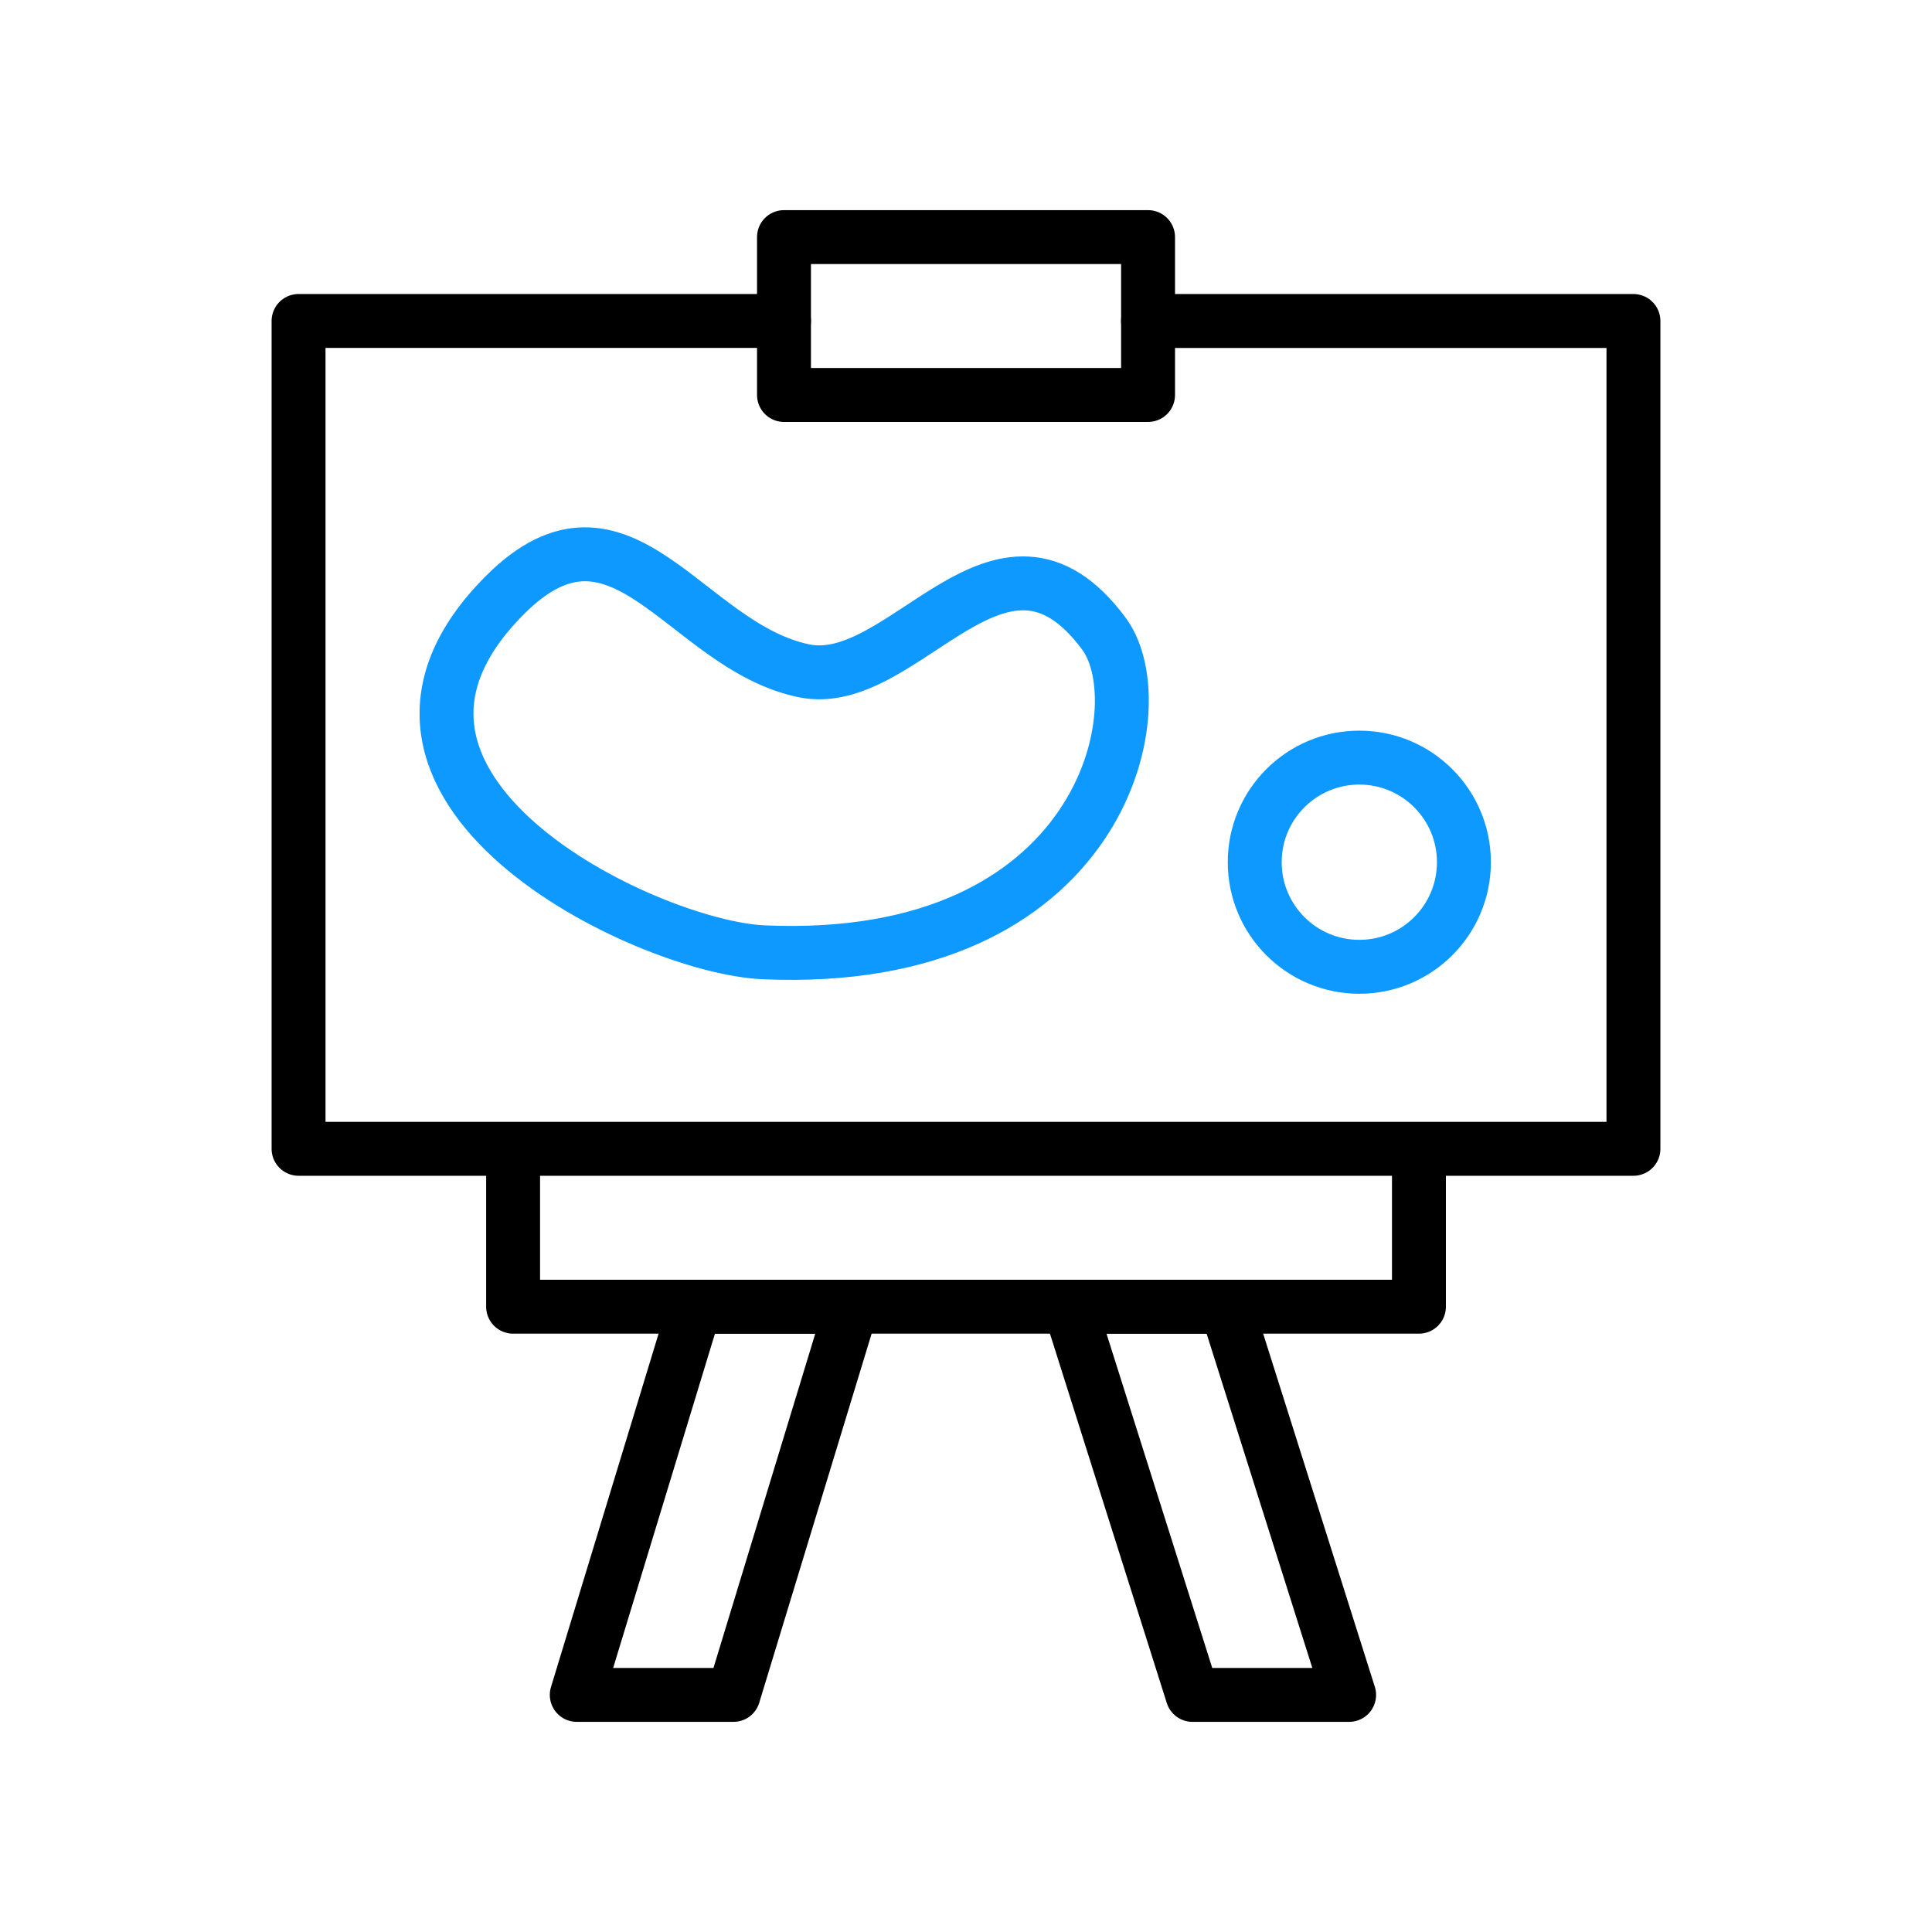
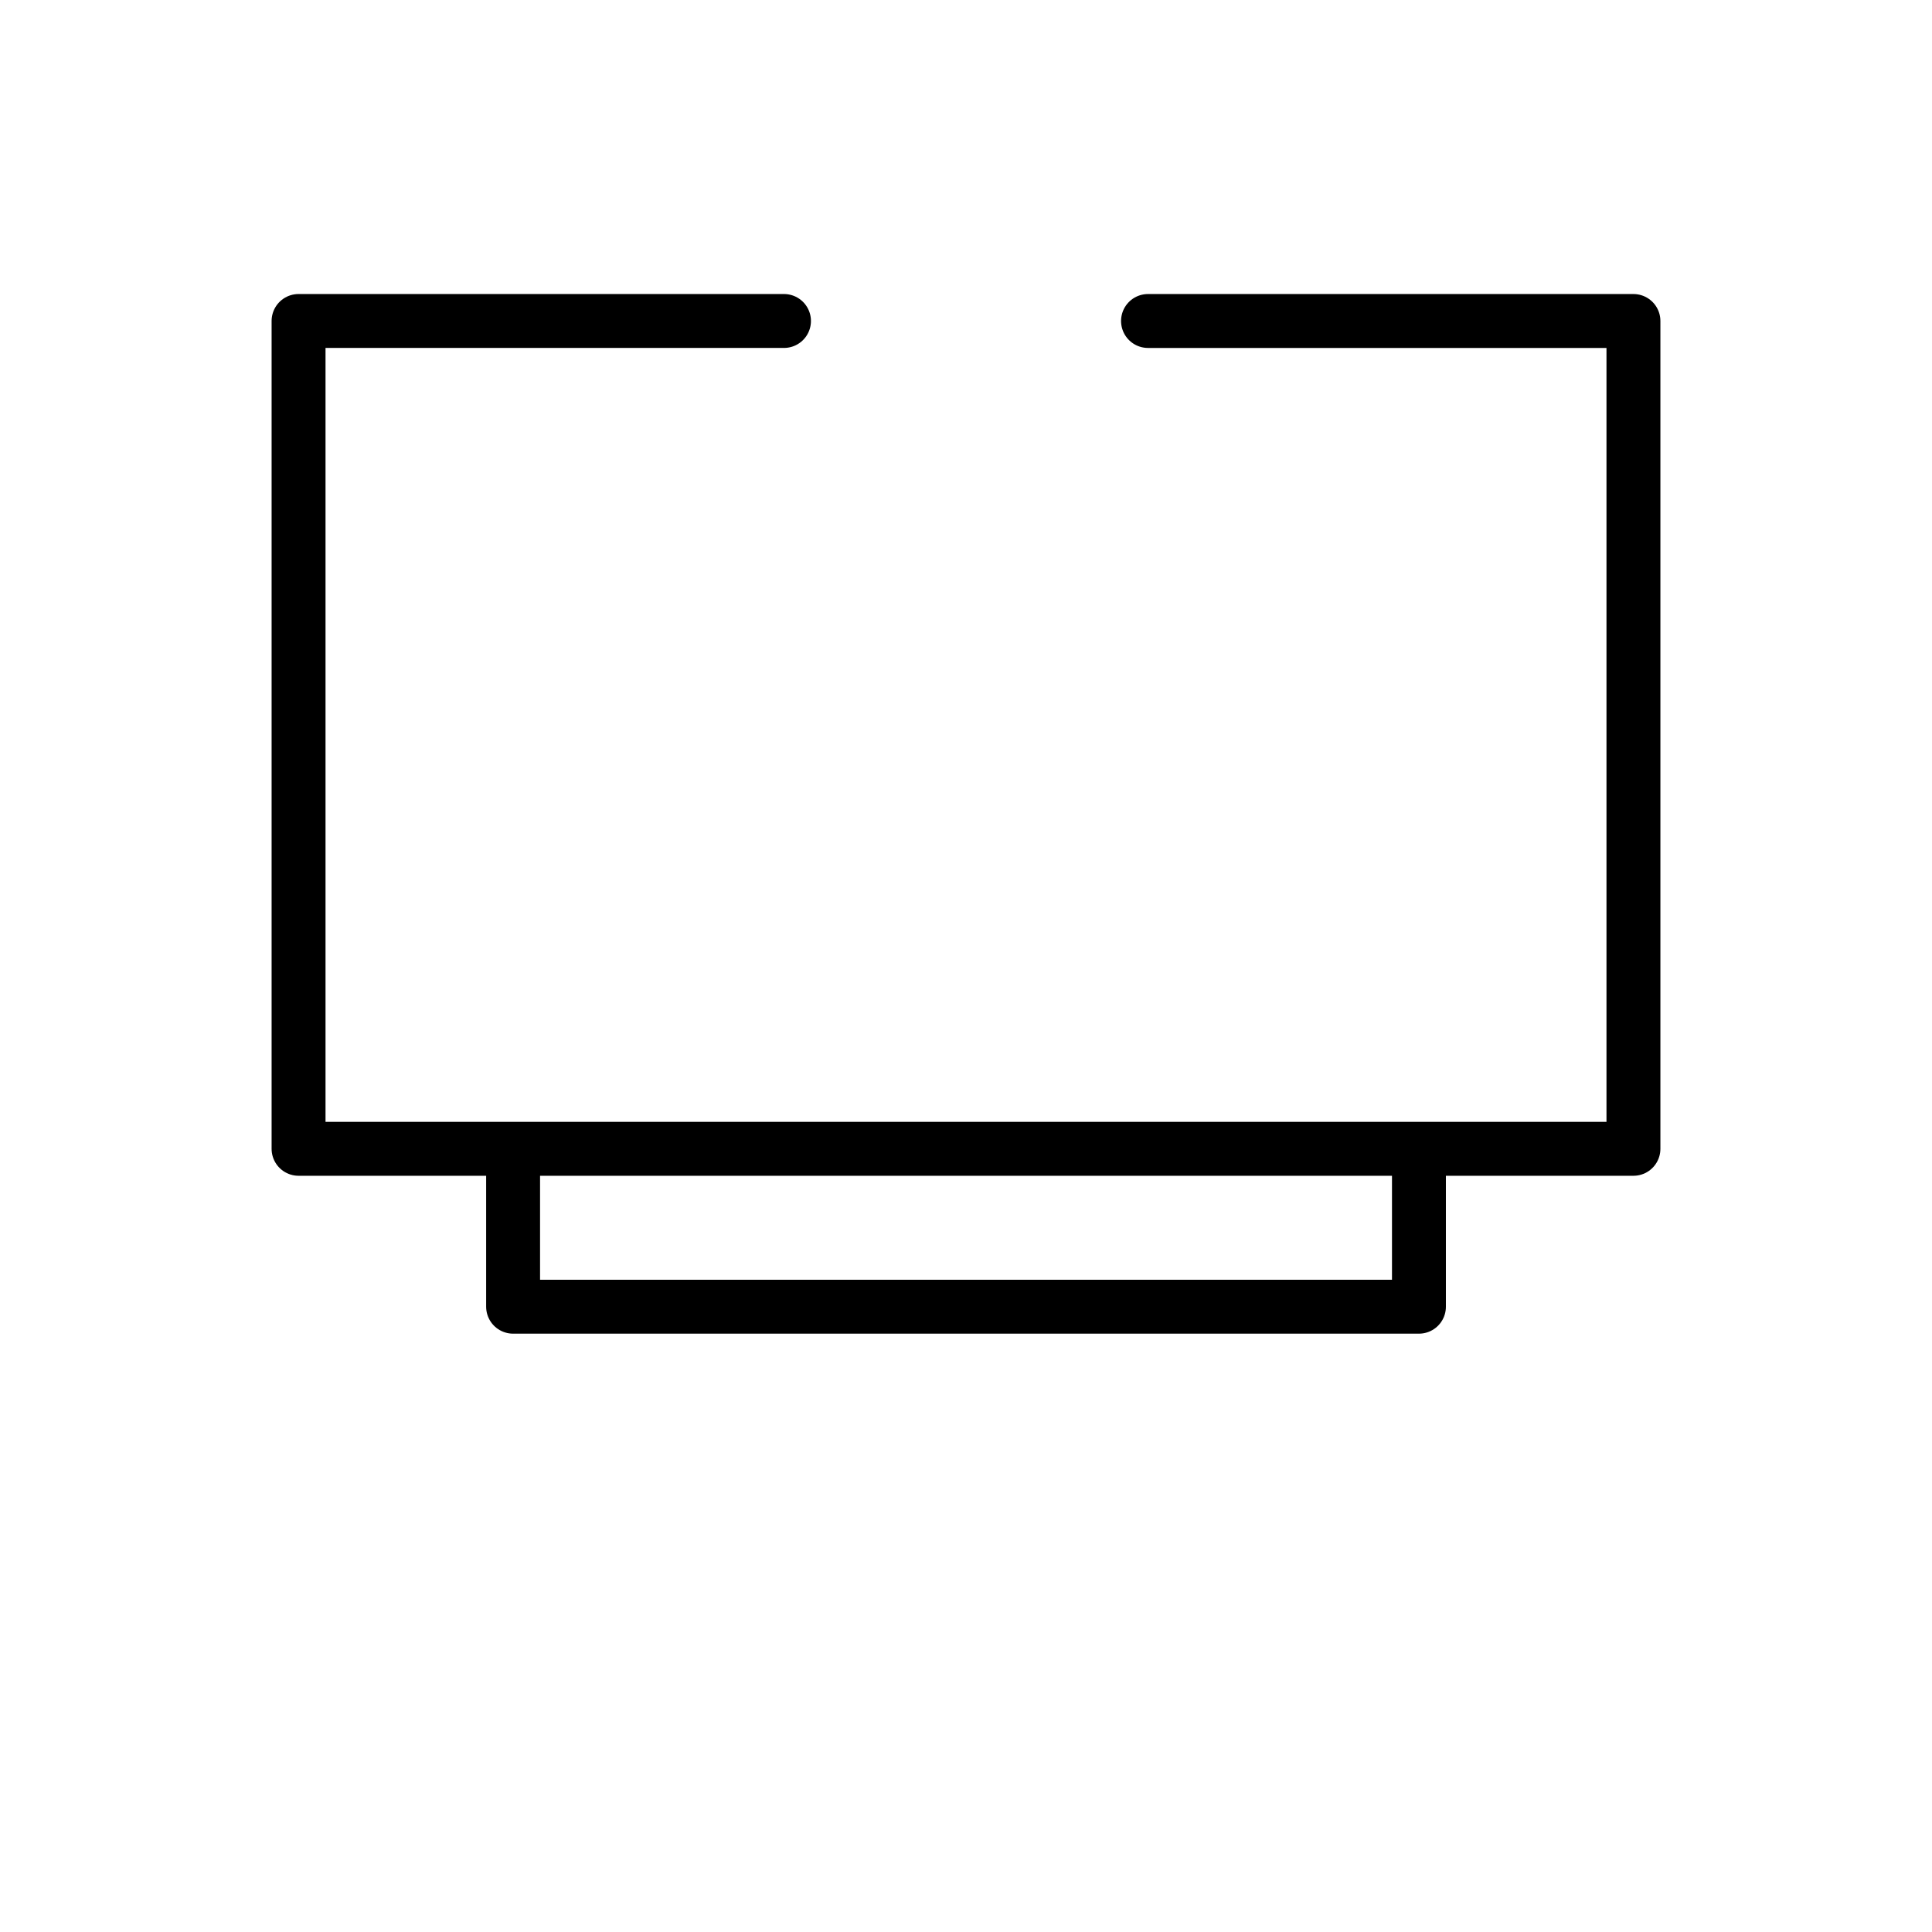
<svg xmlns="http://www.w3.org/2000/svg" width="430" height="430" viewBox="0 0 430 430" fill="none">
-   <path d="M255.51 71.441H363.55V255.689H66.45V71.439H174.49M315.81 255.689H114.2V290.829H315.81V255.689Z" stroke="black" stroke-width="12" stroke-linecap="round" stroke-linejoin="round" />
-   <path d="M255.52 52.77H174.49V87.909H255.52V52.77ZM163.24 377.23H128.37L154.68 290.83H189.55L163.24 377.23ZM265.41 377.23H300.27L272.95 290.83H238.08L265.41 377.23Z" stroke="black" stroke-width="12" stroke-linecap="round" stroke-linejoin="round" />
-   <path d="M112.39 132.429C138.3 106.519 152.51 143.839 178.93 149.299C201.3 153.919 222.71 109.909 245.73 141.089C257.67 157.269 245.39 215.289 169.92 211.949C143.77 210.789 69.63 175.189 112.39 132.429ZM302.54 215.179C315.397 215.179 325.82 204.756 325.82 191.899C325.82 179.042 315.397 168.619 302.54 168.619C289.683 168.619 279.26 179.042 279.26 191.899C279.26 204.756 289.683 215.179 302.54 215.179Z" stroke="#0D99FF" stroke-width="12" stroke-linecap="round" stroke-linejoin="round" />
+   <path d="M255.51 71.441H363.55V255.689H66.45V71.439H174.49M315.81 255.689H114.2V290.829H315.81V255.689" stroke="black" stroke-width="12" stroke-linecap="round" stroke-linejoin="round" />
</svg>